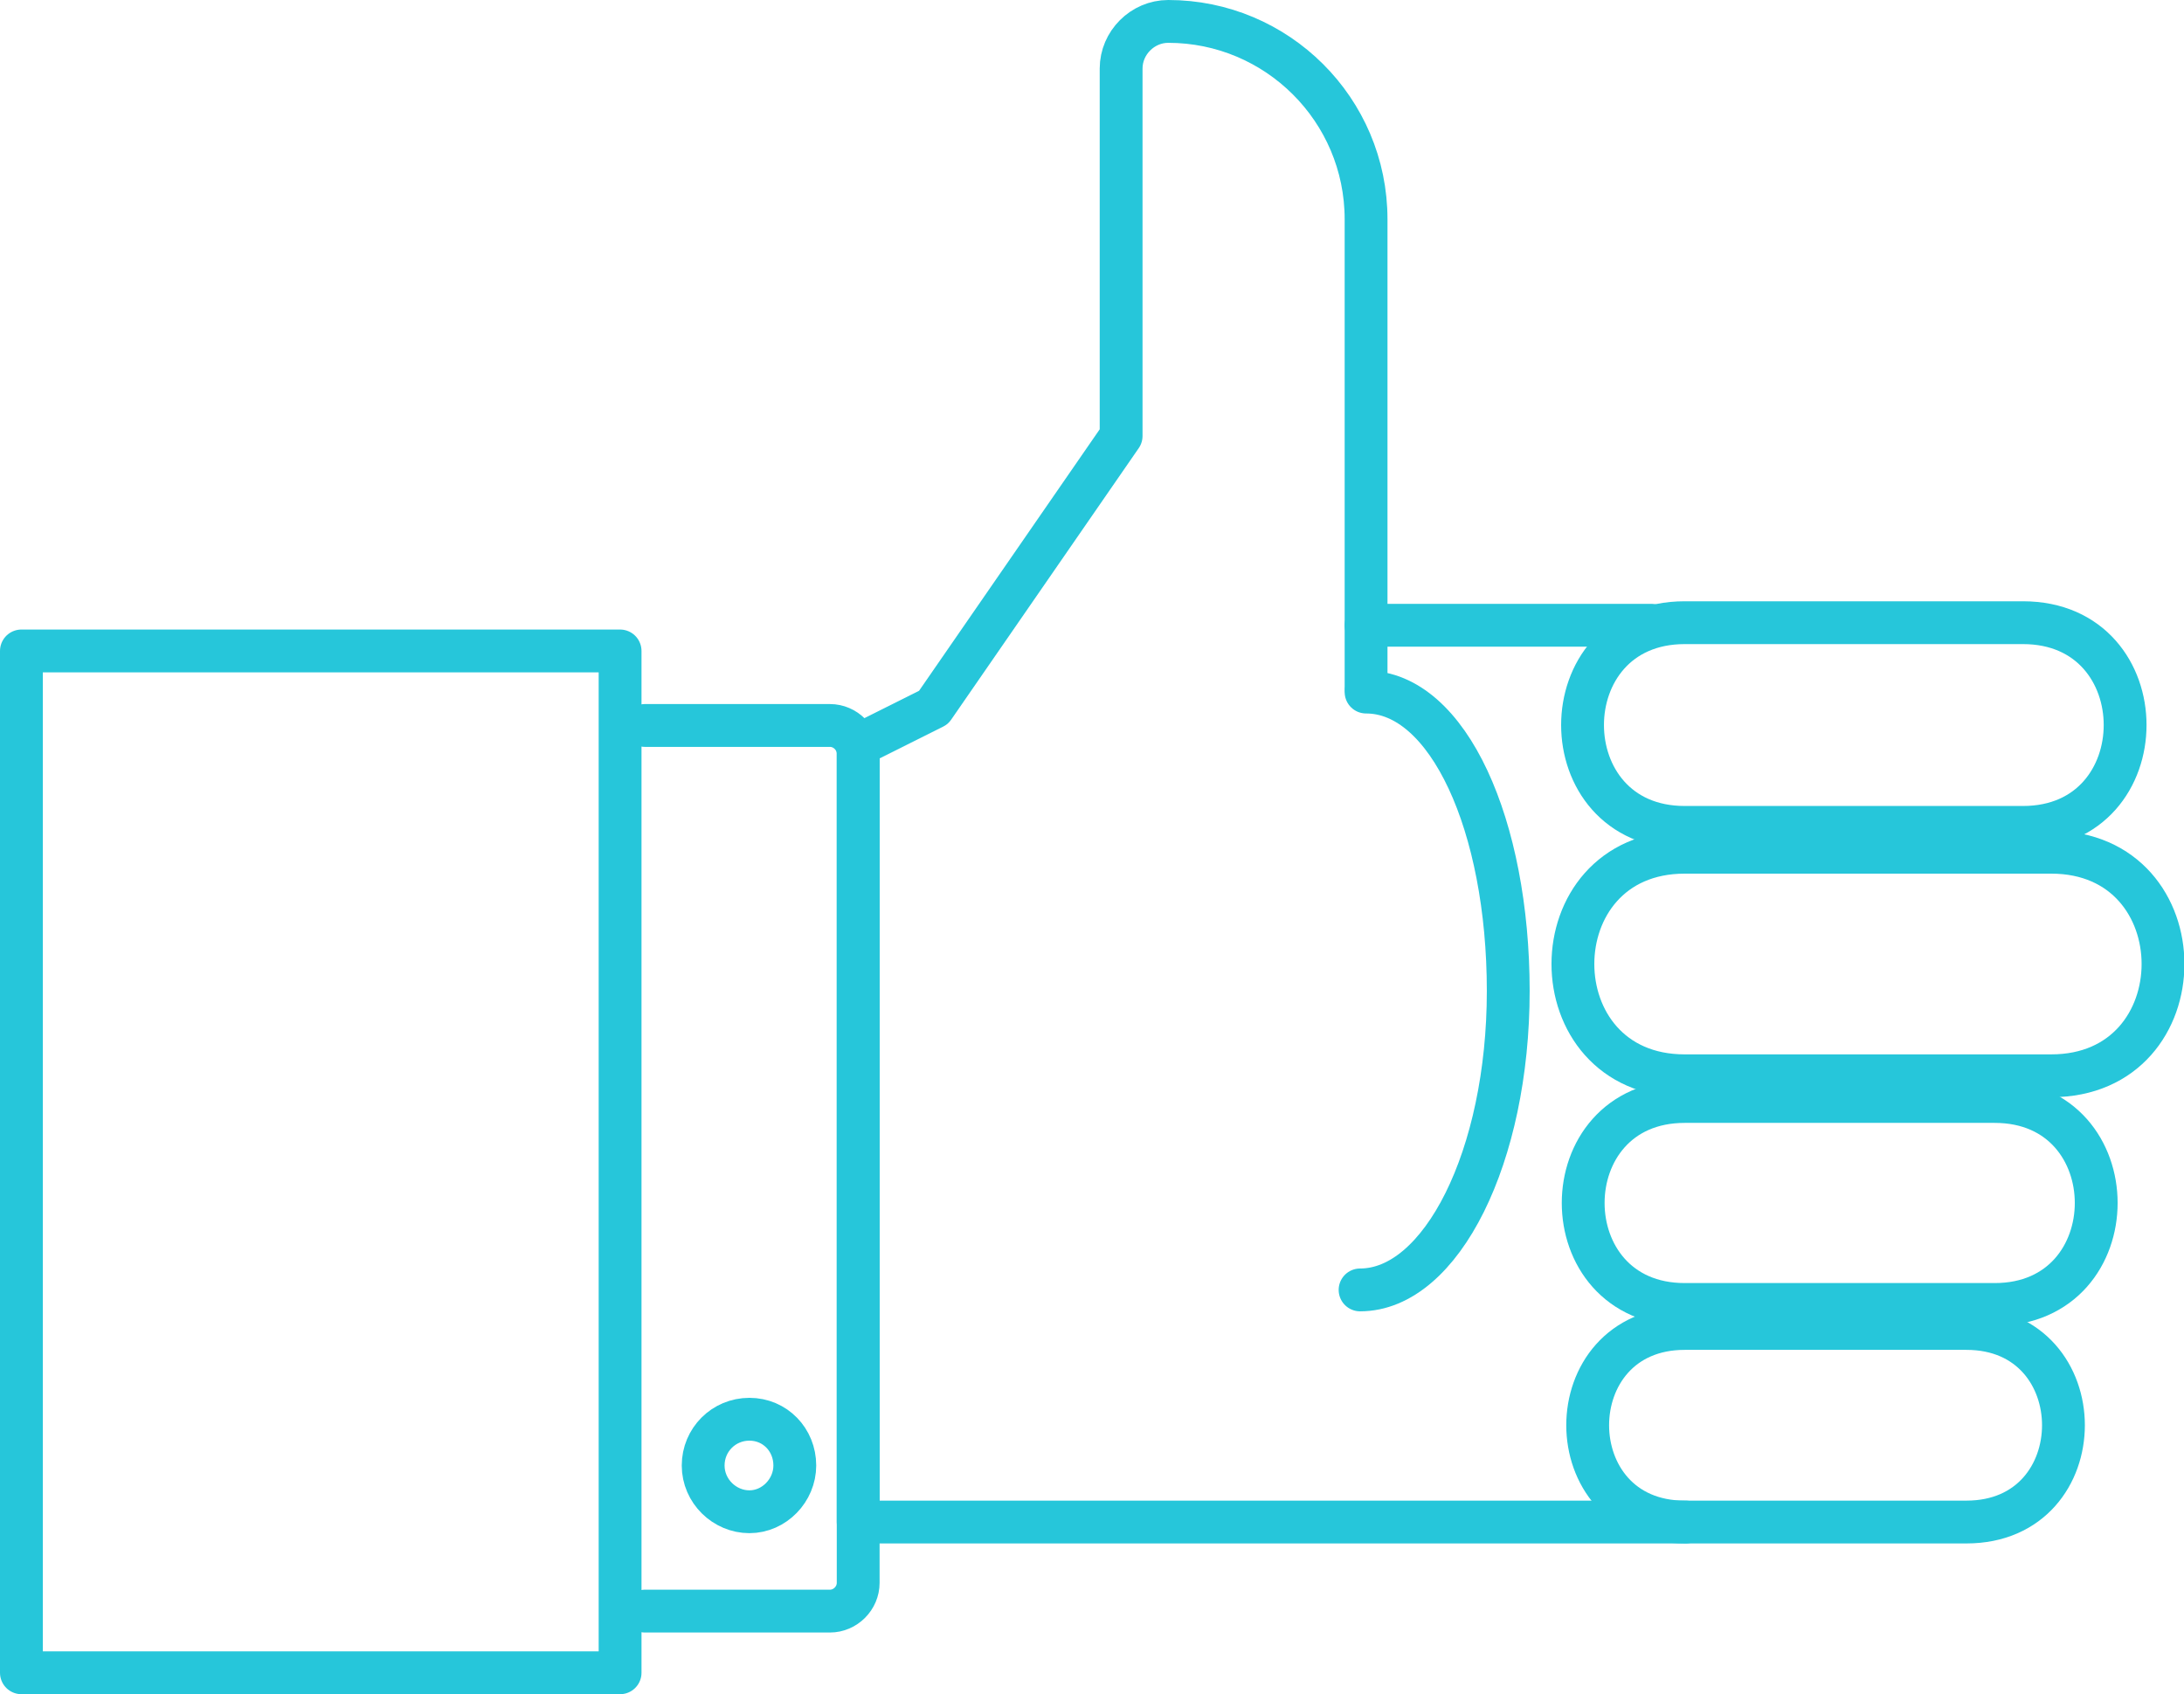
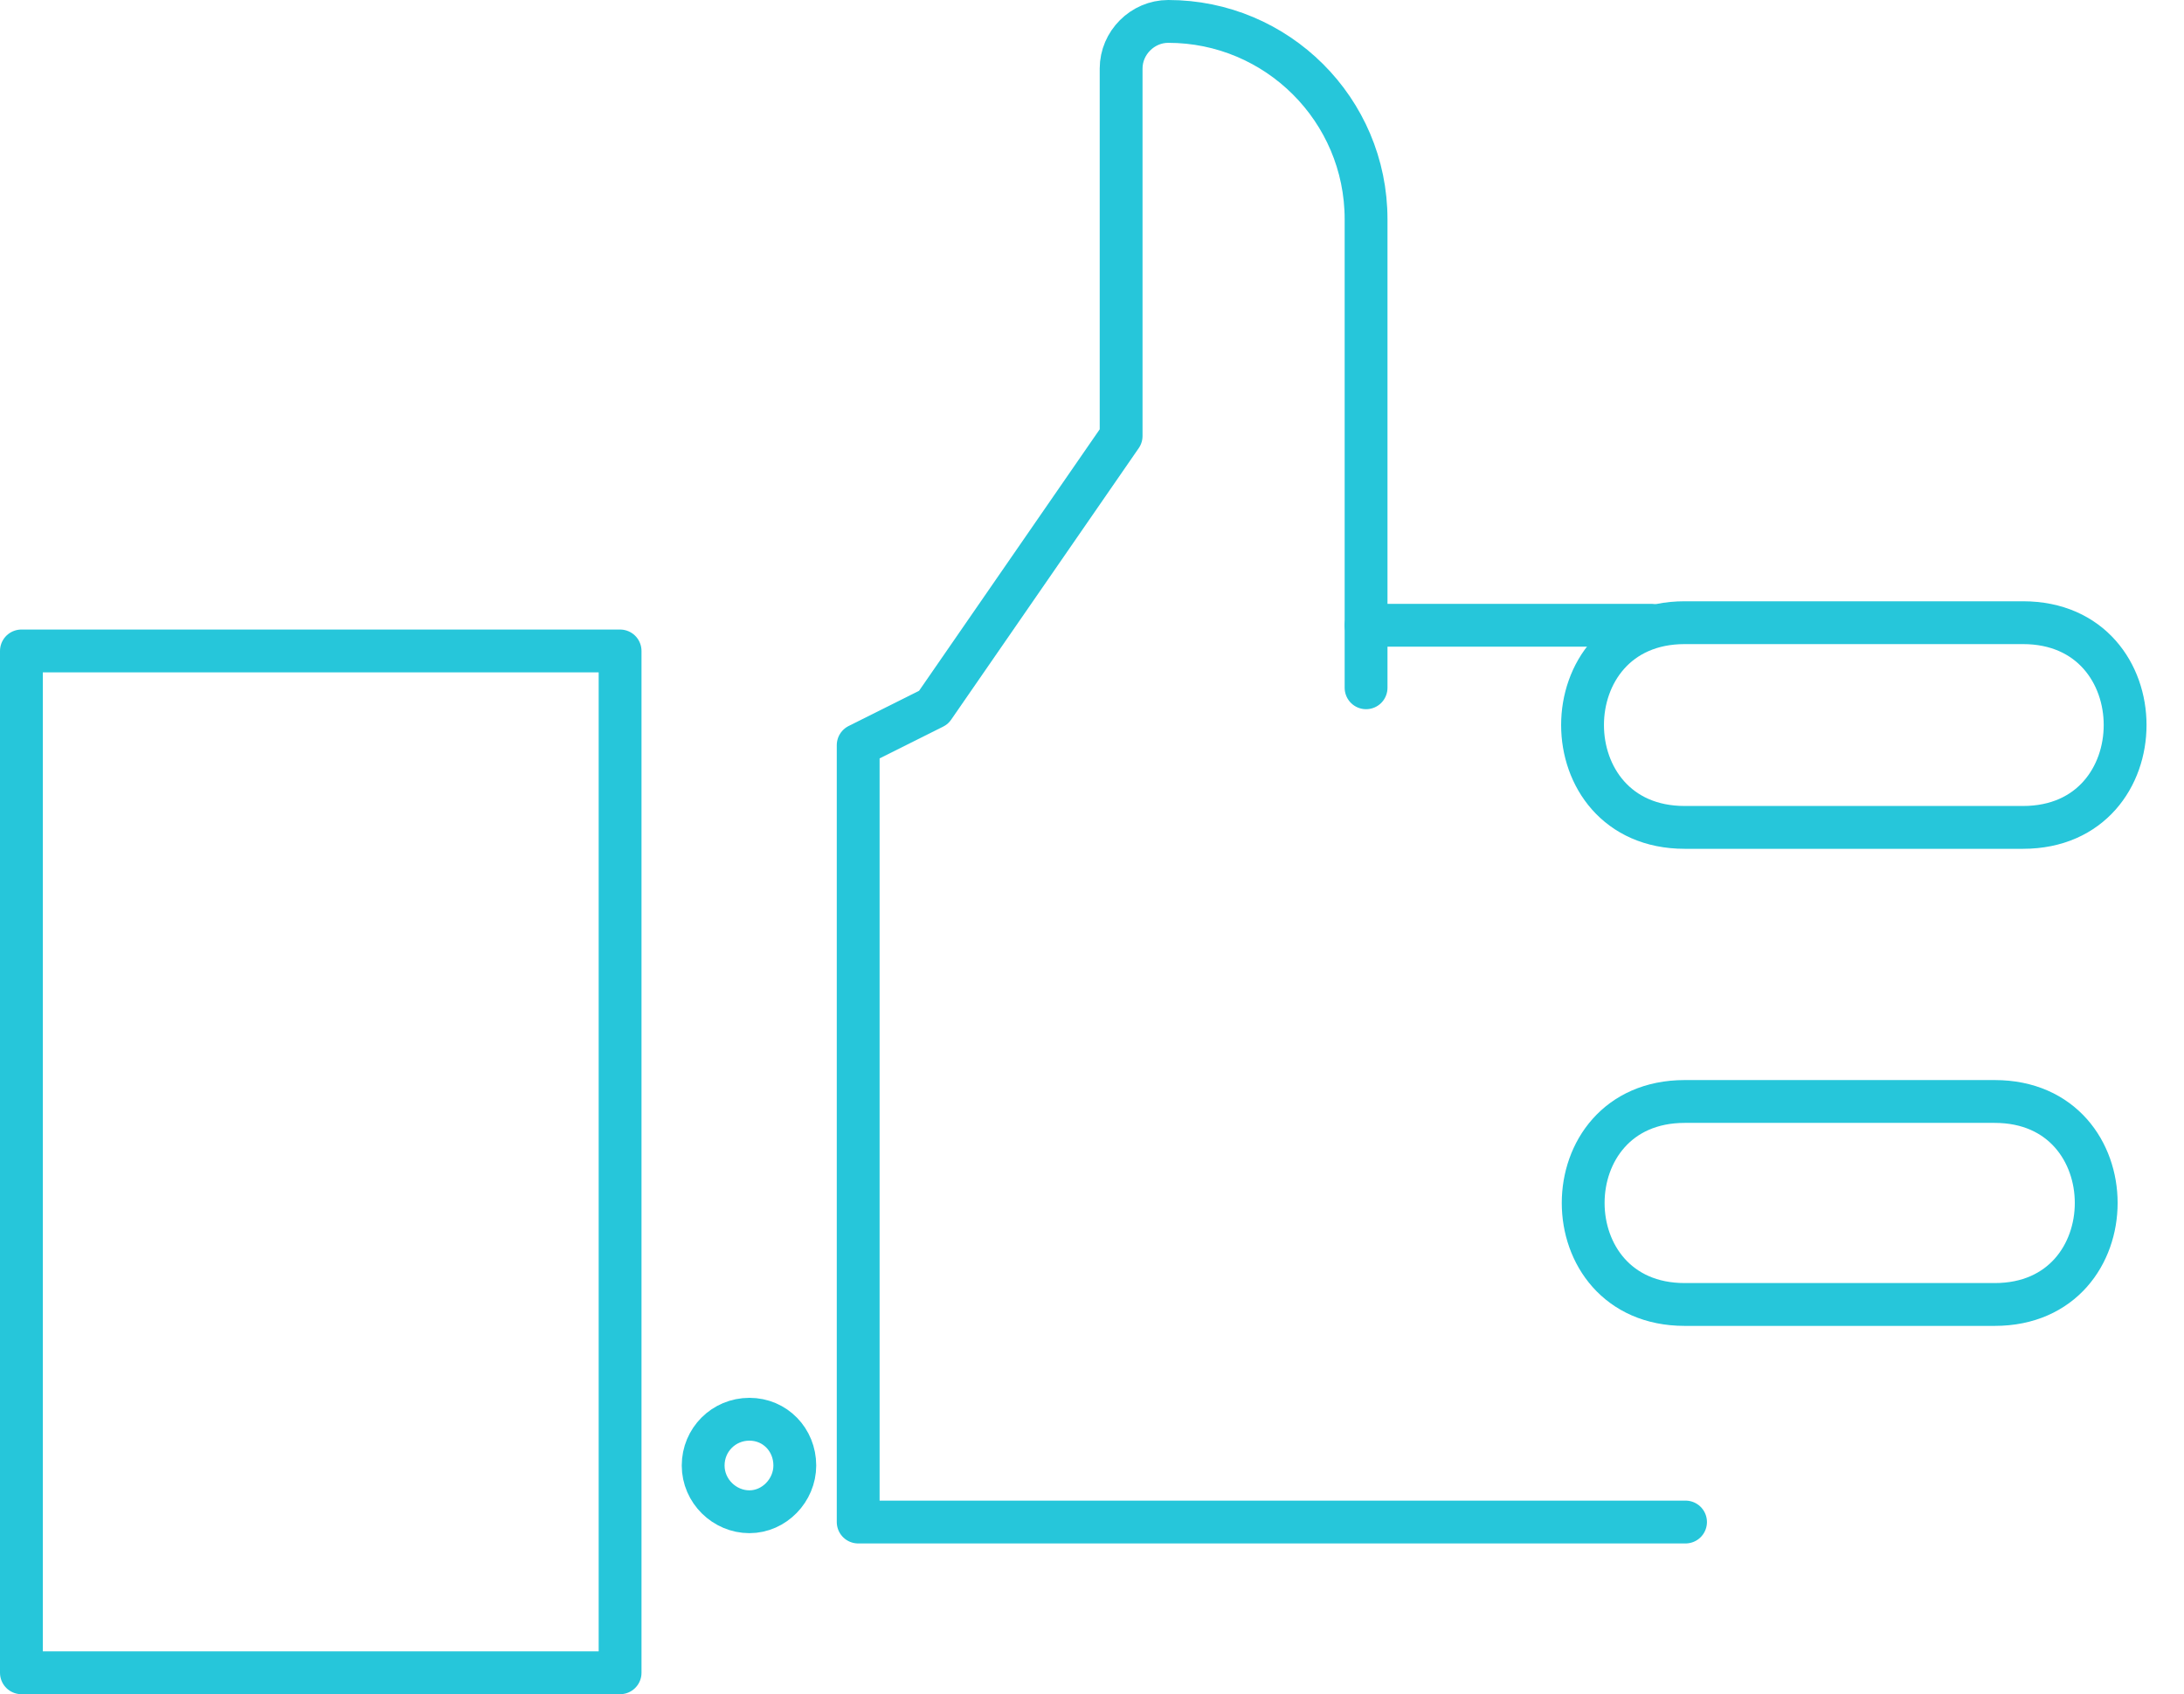
<svg xmlns="http://www.w3.org/2000/svg" id="Layer_2" data-name="Layer 2" viewBox="0 0 25.5 19.78">
  <defs>
    <style>
      .cls-1 {
        fill: none;
        stroke: #26c6da;
        stroke-linecap: round;
        stroke-linejoin: round;
        stroke-width: .5px;
      }
    </style>
  </defs>
  <g id="Layer_1-2" data-name="Layer 1">
    <g>
      <g>
        <path class="cls-1" d="M19.28,7.3h-3.33V2.56c0-1.28-1.04-2.31-2.31-2.31-.3,0-.55.25-.55.55v4.29l-2.19,3.17-.88.44v9.07h9.66" />
        <line class="cls-1" x1="15.95" y1="8.03" x2="15.95" y2="7.3" />
        <path class="cls-1" d="M23.62,9.66h-3.95c-1.59,0-1.59-2.39,0-2.39h3.95c1.59,0,1.59,2.39,0,2.39Z" />
-         <path class="cls-1" d="M23.95,12.56h-4.28c-1.74,0-1.74-2.61,0-2.61h4.28c1.74,0,1.74,2.61,0,2.61Z" />
        <path class="cls-1" d="M23.29,15.23h-3.62c-1.58,0-1.58-2.37,0-2.37h3.62c1.58,0,1.58,2.37,0,2.37Z" />
-         <path class="cls-1" d="M22.96,17.77h-3.29c-1.51,0-1.51-2.26,0-2.26h3.29c1.51,0,1.51,2.26,0,2.26Z" />
-         <path class="cls-1" d="M15.88,15.06c.95,0,1.73-1.56,1.73-3.49s-.7-3.49-1.66-3.49" />
      </g>
      <g>
-         <path class="cls-1" d="M7.53,8.47h2.16c.18,0,.33.15.33.33v9.68c0,.18-.15.33-.33.33h-2.16" />
        <rect class="cls-1" x=".25" y="7.6" width="6.99" height="11.93" />
        <path class="cls-1" d="M9.28,17.11c0,.29-.24.54-.53.54s-.54-.24-.54-.54.24-.54.54-.54.53.24.53.54Z" />
      </g>
    </g>
  </g>
</svg>